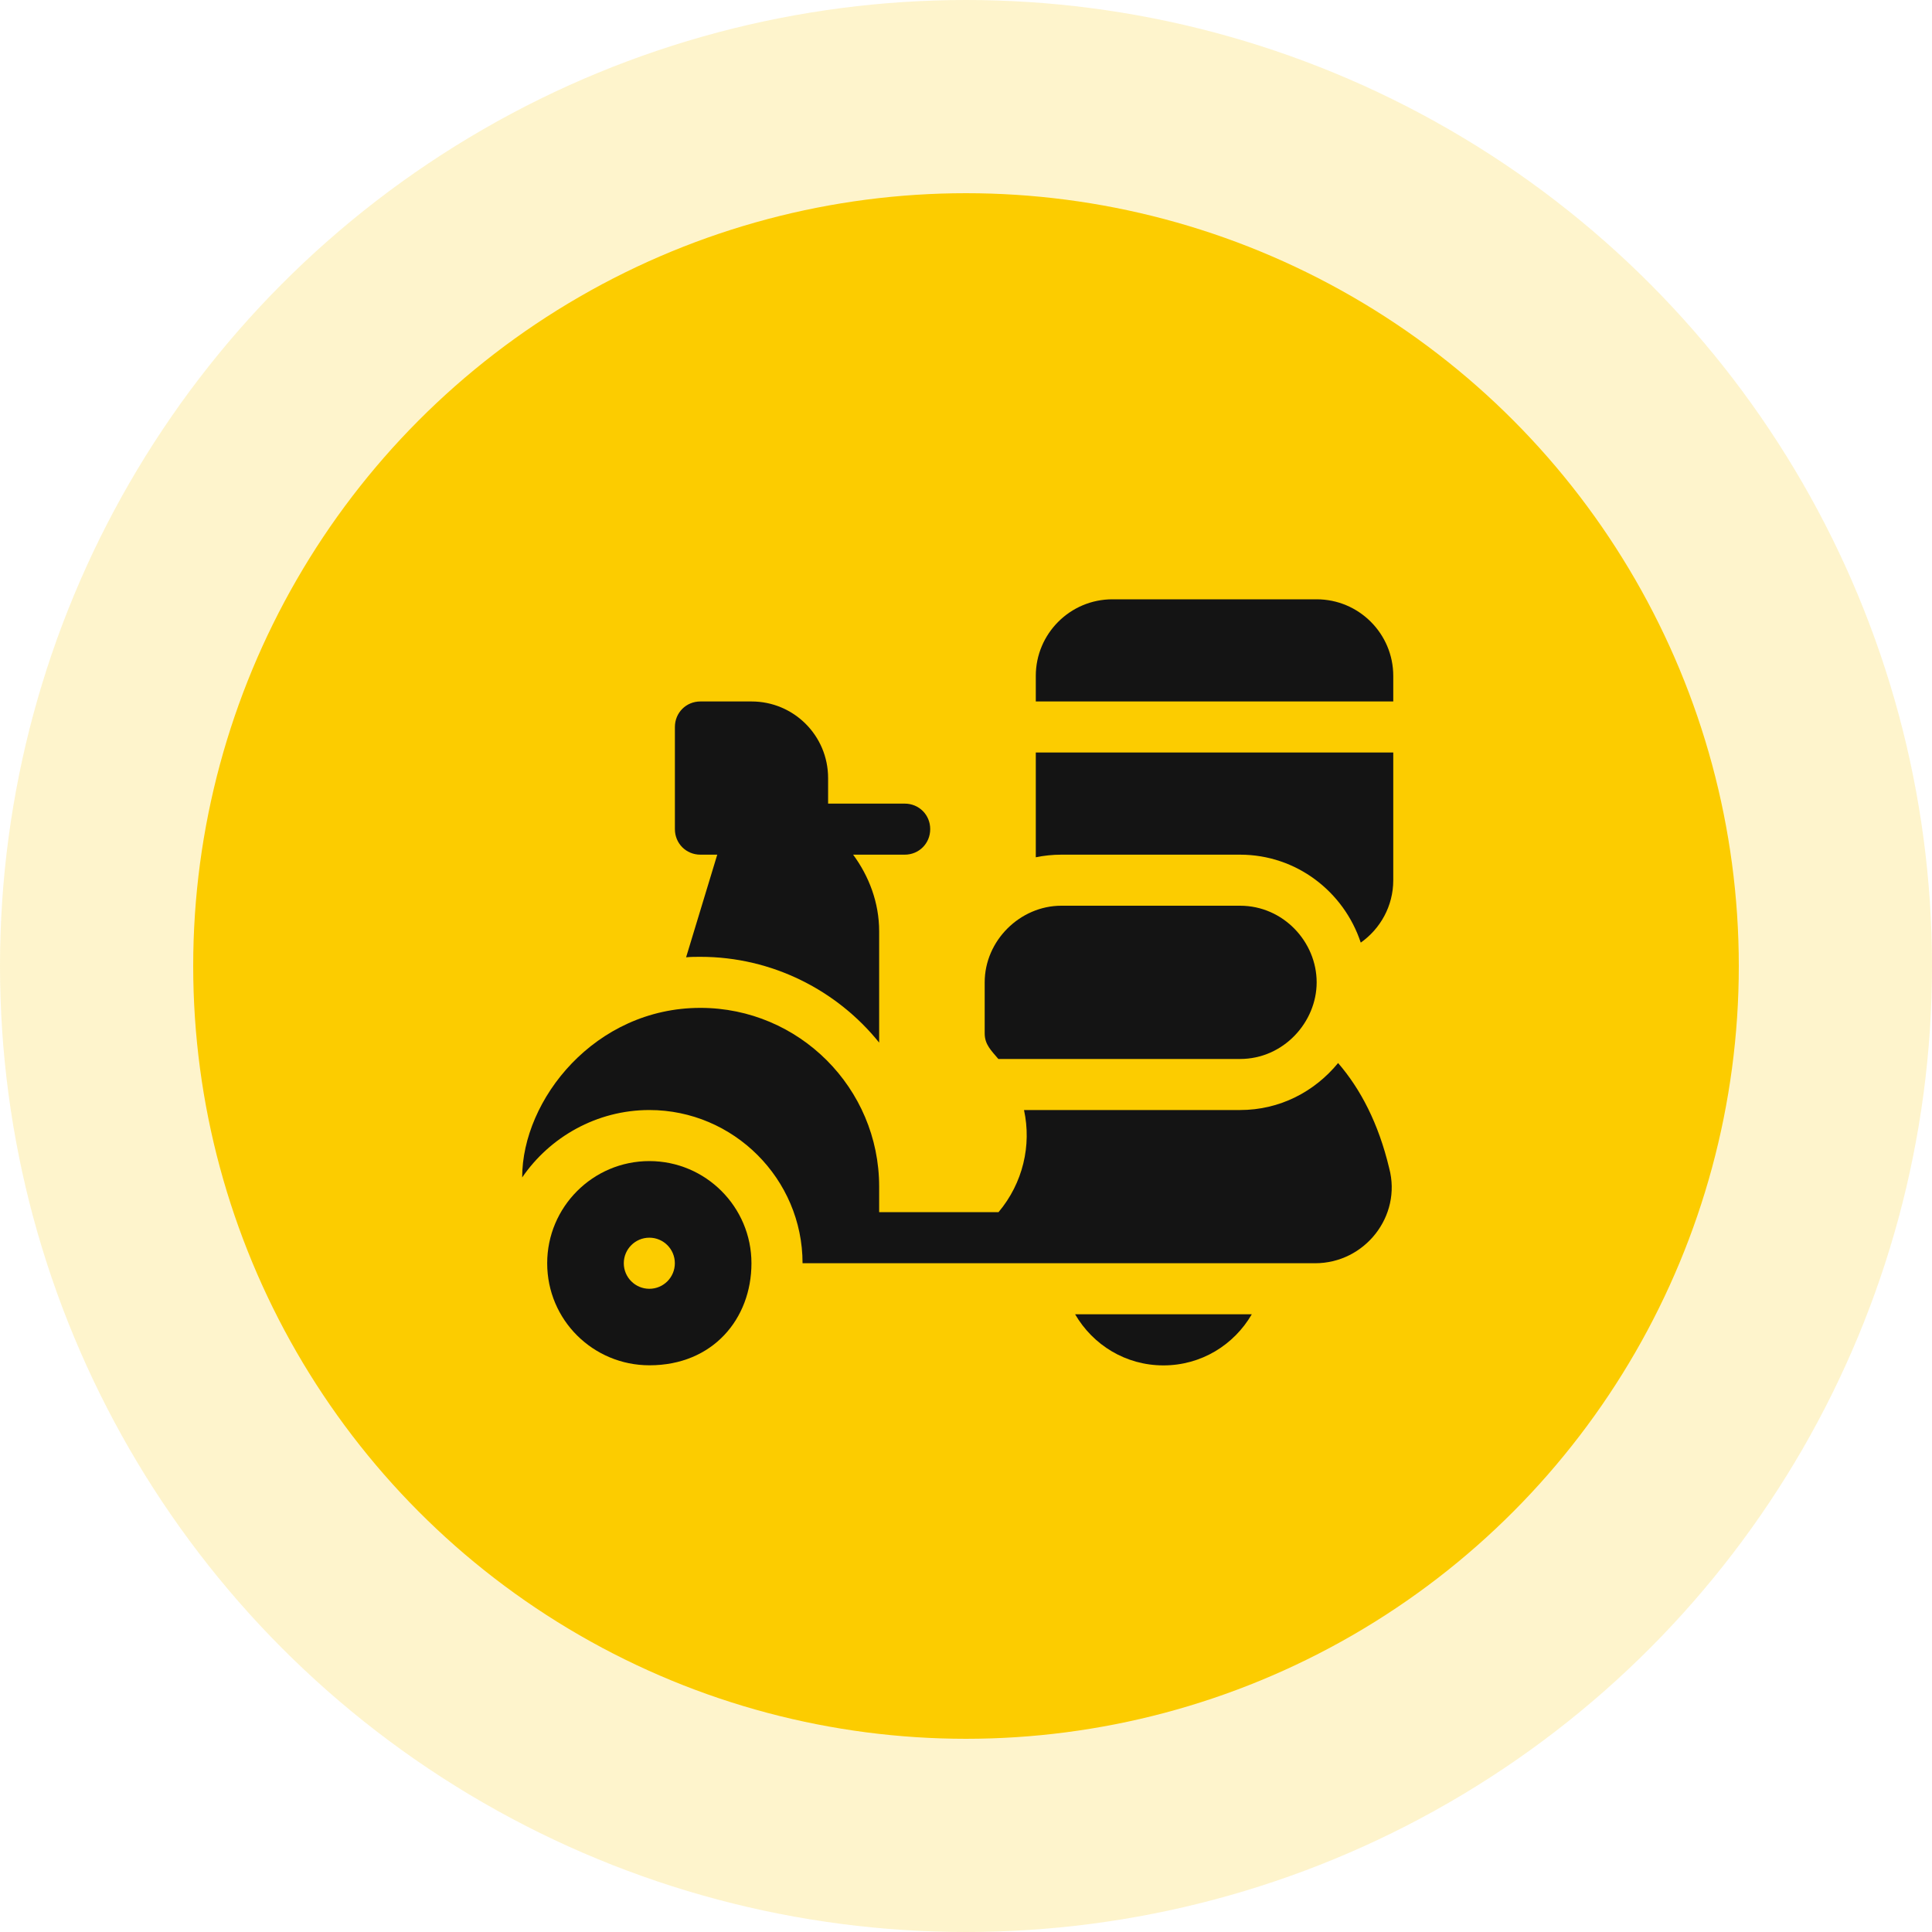
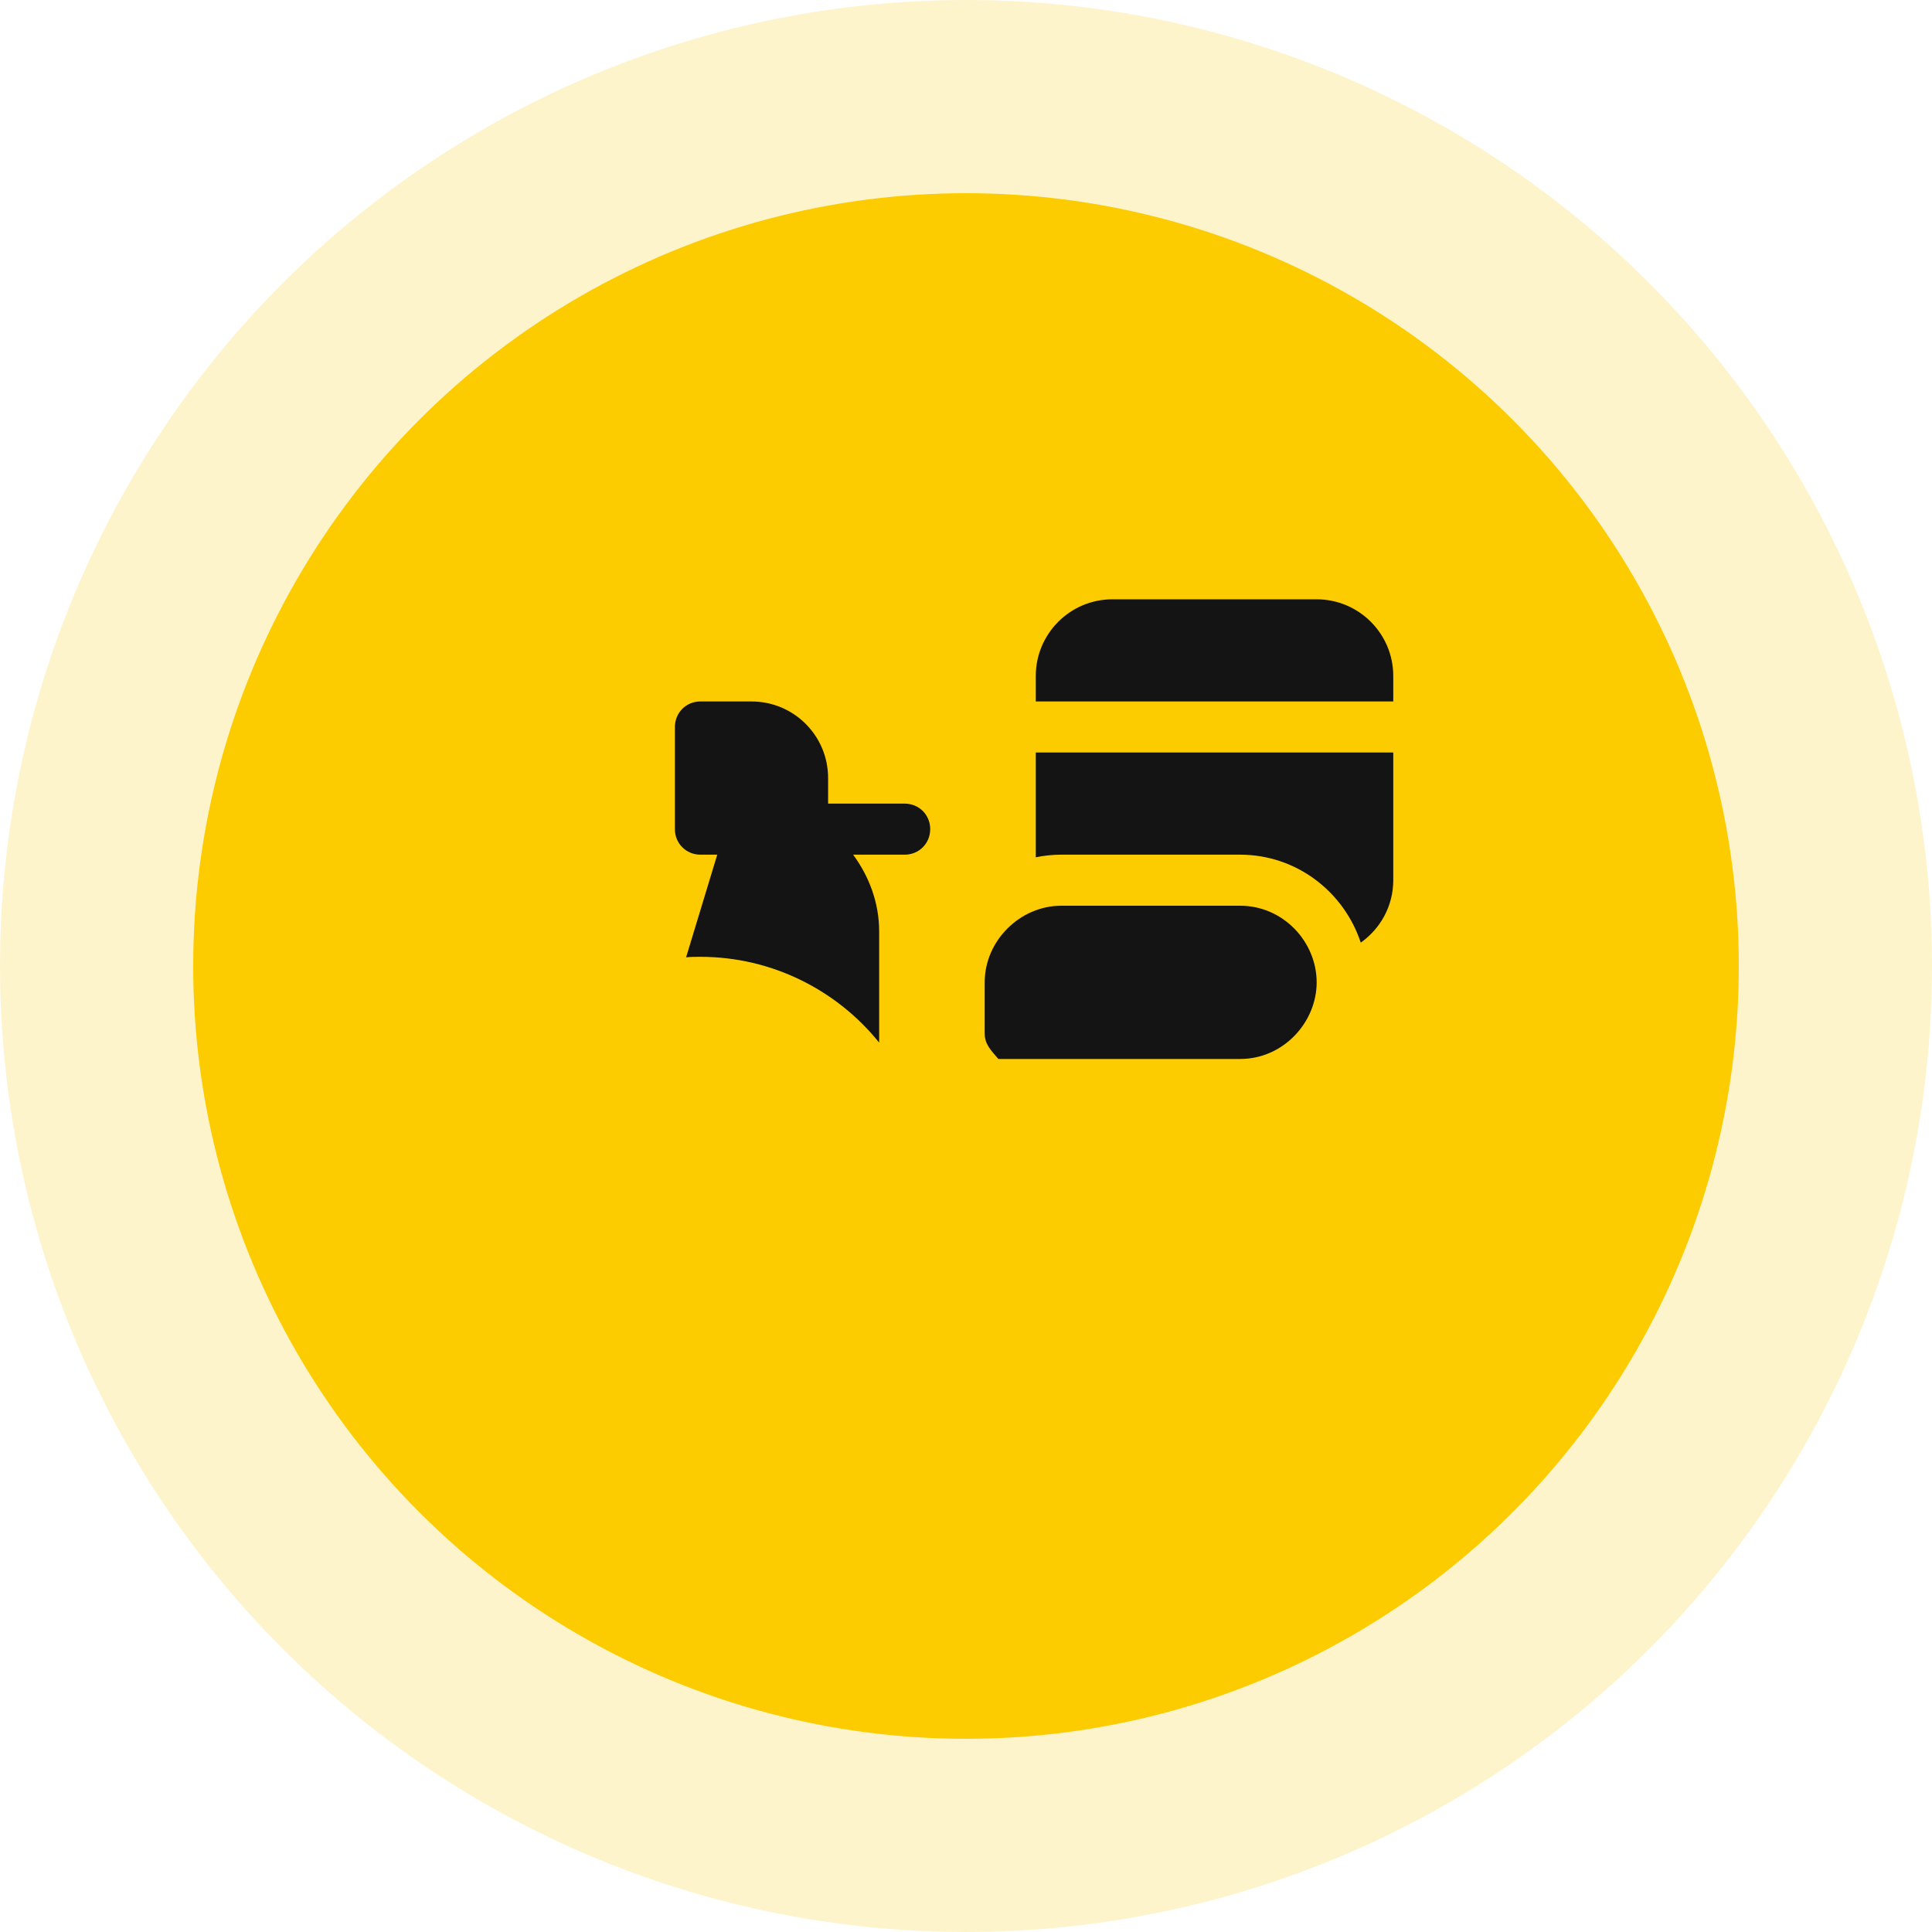
<svg xmlns="http://www.w3.org/2000/svg" width="40" height="40" viewBox="0 0 40 40" fill="none">
  <circle opacity="0.2" cx="20" cy="20" r="20" fill="#FCCC00" />
  <circle cx="20" cy="20" r="16" fill="#FCCC00" />
-   <path d="M13.444 24.039C12.277 24.039 11.329 24.988 11.329 26.154C11.329 27.331 12.281 28.267 13.447 28.267C14.759 28.267 15.558 27.304 15.558 26.154C15.558 24.988 14.61 24.039 13.444 24.039ZM13.444 26.683C13.152 26.683 12.915 26.446 12.915 26.154C12.915 25.862 13.152 25.625 13.444 25.625C13.736 25.625 13.972 25.862 13.972 26.154C13.972 26.446 13.736 26.683 13.444 26.683Z" fill="#141414" />
-   <path d="M22.259 27.211C22.629 27.846 23.305 28.269 24.088 28.269C24.87 28.269 25.547 27.846 25.917 27.211H22.259Z" fill="#141414" />
  <path d="M25.674 18.752H21.973C21.12 18.752 20.387 19.474 20.387 20.338V21.396C20.387 21.624 20.52 21.748 20.67 21.925H25.674C26.573 21.925 27.26 21.164 27.26 20.338C27.26 19.501 26.57 18.752 25.674 18.752Z" fill="#141414" />
  <path d="M18.731 16.638H17.145V16.109C17.145 15.231 16.436 14.523 15.559 14.523H14.501C14.205 14.523 13.973 14.756 13.973 15.052V17.166C13.973 17.462 14.205 17.695 14.501 17.695H14.85L14.205 19.82C14.3 19.81 14.406 19.81 14.501 19.81C15.992 19.81 17.335 20.508 18.202 21.586V19.281C18.202 18.689 17.991 18.139 17.663 17.695H18.731C19.027 17.695 19.259 17.462 19.259 17.166C19.259 16.87 19.027 16.638 18.731 16.638Z" fill="#141414" />
-   <path d="M28.762 24.187C28.54 23.257 28.169 22.548 27.704 22.009C27.218 22.601 26.499 22.982 25.674 22.982C23.954 22.982 22.907 22.982 21.201 22.982C21.36 23.712 21.18 24.494 20.673 25.097H18.202V24.568C18.202 22.527 16.542 20.867 14.501 20.867C12.318 20.867 10.811 22.764 10.811 24.378C11.382 23.542 12.355 22.982 13.444 22.982C15.188 22.982 16.616 24.409 16.616 26.154H27.228C28.256 26.154 29.026 25.18 28.762 24.187Z" fill="#141414" />
  <path d="M27.26 12.408H23.031C22.156 12.408 21.445 13.12 21.445 13.994V14.523H28.846V13.994C28.846 13.12 28.135 12.408 27.26 12.408Z" fill="#141414" />
  <path d="M21.445 15.58V17.749C21.615 17.714 21.792 17.695 21.973 17.695H25.674C26.843 17.695 27.825 18.463 28.173 19.516C28.579 19.229 28.846 18.758 28.846 18.224V15.58H21.445Z" fill="#141414" />
</svg>